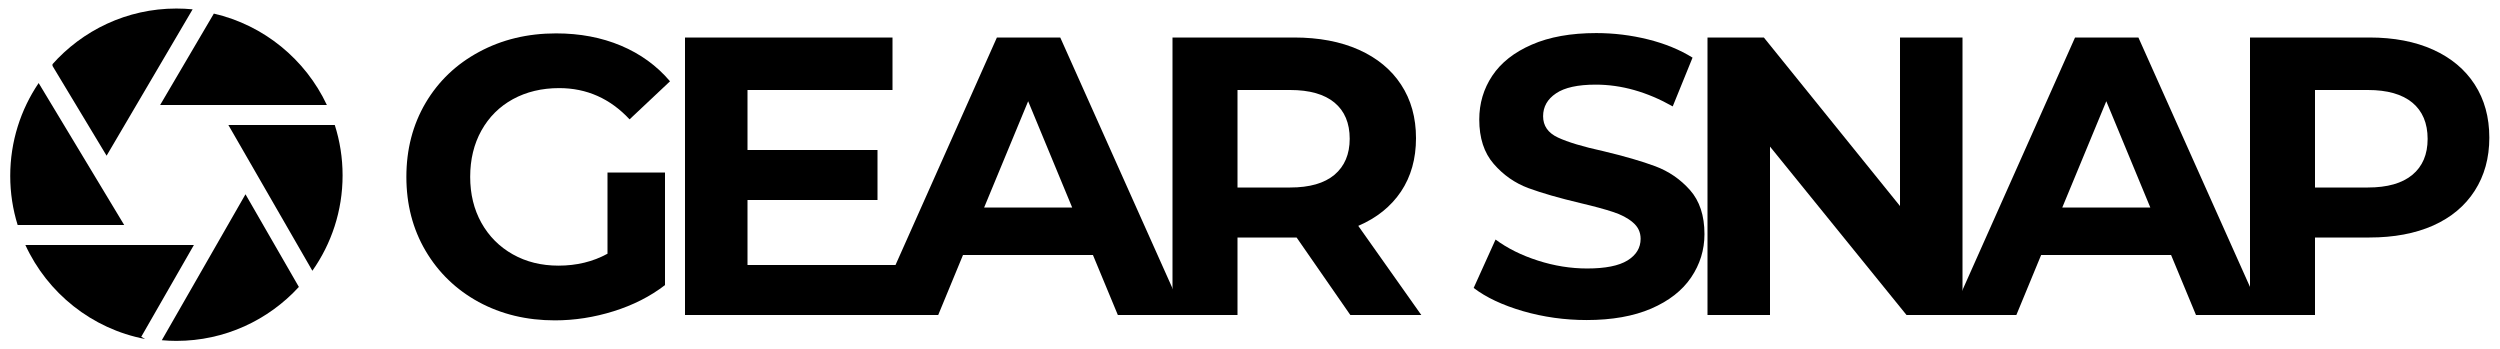
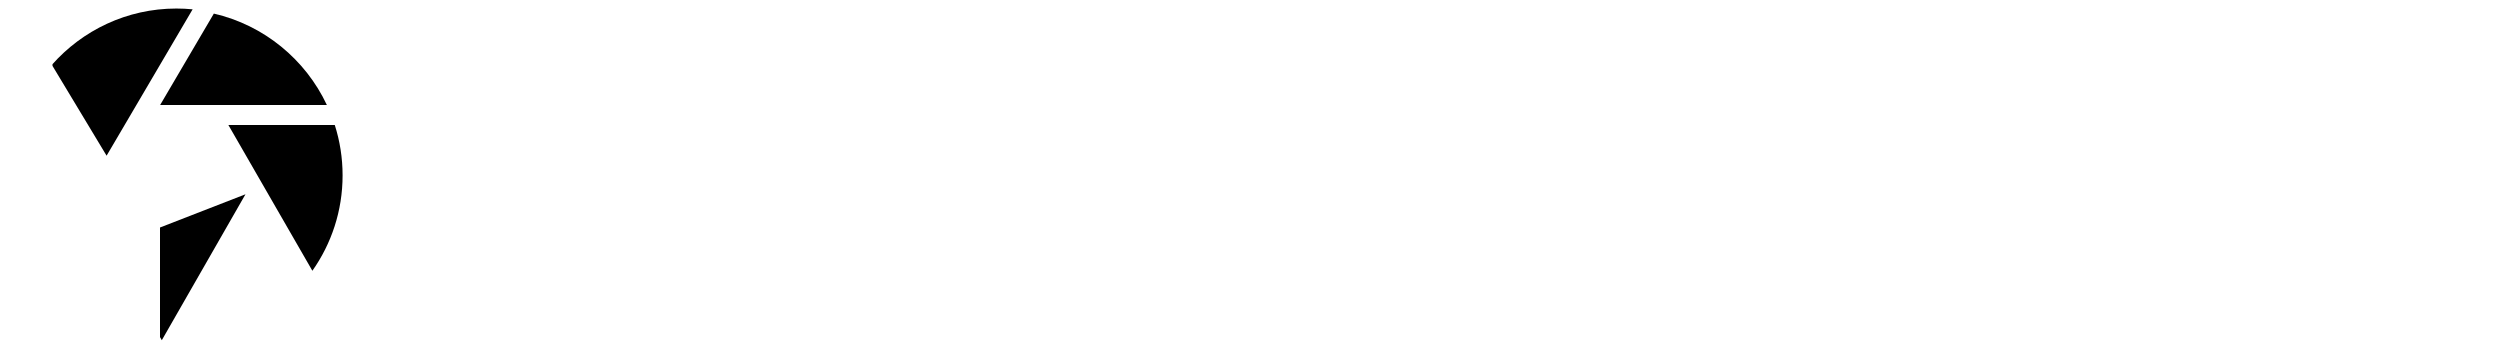
<svg xmlns="http://www.w3.org/2000/svg" viewBox="0 0 1000 139.5" version="1.1" data-name="Layer 1" id="Layer_1">
  <defs>
    <style>
      .cls-1 {
        fill: #000;
      }

      .cls-1, .cls-2 {
        stroke-width: 0px;
      }

      .cls-3 {
        clip-path: url(#clippath-2);
      }

      .cls-4 {
        clip-path: url(#clippath-6);
      }

      .cls-2 {
        fill: none;
      }

      .cls-5 {
        clip-path: url(#clippath-1);
      }

      .cls-6 {
        clip-path: url(#clippath-4);
      }

      .cls-7 {
        clip-path: url(#clippath);
      }

      .cls-8 {
        clip-path: url(#clippath-3);
      }

      .cls-9 {
        clip-path: url(#clippath-5);
      }
    </style>
    <clipPath id="clippath">
-       <polygon points="147 -107 1000 -107 1004 168 151 168 147 -107" class="cls-2" />
-     </clipPath>
+       </clipPath>
    <clipPath id="clippath-1">
-       <rect height="59" width="47" y="31" x="4" class="cls-2" />
-     </clipPath>
+       </clipPath>
    <clipPath id="clippath-2">
      <rect height="40" width="68" y="4" x="64" class="cls-2" />
    </clipPath>
    <clipPath id="clippath-3">
      <rect height="62" width="59" y="3" x="21" class="cls-2" />
    </clipPath>
    <clipPath id="clippath-4">
      <rect height="40" width="72" y="97" x="8" class="cls-2" />
    </clipPath>
    <clipPath id="clippath-5">
      <rect height="62" width="48" y="47" x="89" class="cls-2" />
    </clipPath>
    <clipPath id="clippath-6">
      <rect height="62" width="56" y="75" x="64" class="cls-2" />
    </clipPath>
  </defs>
  <g class="cls-7">
    <g>
      <path d="M243,69h23v45.04c-5.917,4.548-12.777,8.025-20.566,10.457-7.766,2.432-15.592,3.648-23.477,3.648-11.297,0-21.461-2.444-30.492-7.345-9.007-4.925-16.081-11.746-21.234-20.477-5.13-8.719-7.683-18.58-7.683-29.573s2.553-20.842,7.683-29.573c5.154-8.719,12.287-15.528,21.425-20.428,9.126-4.925,19.385-7.393,30.778-7.393,9.544,0,18.192,1.642,25.959,4.913,7.79,3.283,14.327,8.025,19.612,14.251l-16.176,15.224c-7.766-8.329-17.155-12.5-28.154-12.5-6.943,0-13.111,1.484-18.515,4.426-5.38,2.955-9.579,7.138-12.598,12.549-2.994,5.387-4.486,11.564-4.486,18.532,0,6.883,1.491,13.011,4.486,18.386,3.018,5.387,7.205,9.582,12.55,12.598,5.344,3.016,11.428,4.524,18.276,4.524,7.253,0,13.79-1.581,19.612-4.767v-32.491Z" class="cls-1" />
-       <path d="M359,106v20h-85V15h83v21h-58v24h52v20h-52v26h60Z" class="cls-1" />
      <path d="M437.174,102h-51.975l-9.914,24h-25.994l49.468-111h25.342l49.663,111h-26.627l-9.963-24ZM428.867,83l-17.607-42.511-17.607,42.511h35.215Z" class="cls-1" />
      <path d="M540.135,126l-21.495-31h-23.64v31h-26V15h48.602c9.972,0,18.626,1.642,25.951,4.913,7.312,3.283,12.951,7.929,16.89,13.96,3.964,6.032,5.958,13.17,5.958,21.402,0,8.245-2.007,15.359-6.008,21.354-4.013,5.971-9.701,10.543-17.087,13.717l25.212,35.654h-28.384ZM539.879,55.5c0-6.271-2.033-11.085-6.075-14.454-4.054-3.356-9.97-5.046-17.736-5.046h-21.068v39h21.068c7.766,0,13.682-1.69,17.736-5.096,4.042-3.43,6.075-8.231,6.075-14.405Z" class="cls-1" />
      <path d="M634.653,128.016c-8.755,0-17.243-1.192-25.438-3.551-8.208-2.396-14.786-5.496-19.748-9.29l8.755-19.358c4.73,3.502,10.372,6.311,16.927,8.415,6.579,2.116,13.145,3.162,19.699,3.162,7.296,0,12.671-1.07,16.148-3.21,3.502-2.164,5.253-5.059,5.253-8.658,0-2.651-1.046-4.84-3.113-6.566-2.043-1.751-4.694-3.137-7.928-4.183-3.21-1.07-7.576-2.25-13.084-3.551-8.463-2.006-15.394-4.001-20.769-5.983-5.387-2.006-10.008-5.229-13.862-9.679-3.867-4.438-5.788-10.36-5.788-17.753,0-6.445,1.727-12.281,5.204-17.51,3.502-5.253,8.767-9.399,15.808-12.452,7.028-3.076,15.625-4.621,25.779-4.621,7.065,0,13.972.851,20.72,2.529,6.773,1.69,12.707,4.122,17.802,7.296l-7.928,19.504c-10.251-5.8-20.514-8.706-30.789-8.706-7.174,0-12.476,1.167-15.905,3.502-3.441,2.31-5.156,5.35-5.156,9.144,0,3.83,1.97,6.664,5.934,8.512,3.952,1.848,9.995,3.672,18.142,5.448,8.463,2.018,15.382,4.025,20.769,6.031,5.411,2.018,10.044,5.192,13.911,9.533,3.855,4.353,5.788,10.214,5.788,17.607,0,6.323-1.788,12.111-5.35,17.364-3.538,5.229-8.852,9.375-15.954,12.452-7.077,3.04-15.686,4.572-25.828,4.572Z" class="cls-1" />
      <path d="M785,15v111h-22.393l-54.606-67.368v67.368h-25V15h22.537l54.463,67.417V15h25Z" class="cls-1" />
      <path d="M868.431,102h-51.975l-9.914,24h-25.994l49.468-111h25.342l49.663,111h-26.627l-9.963-24ZM860.124,83l-17.607-42.511-17.607,42.511h35.215Z" class="cls-1" />
      <path d="M947.768,15c9.8,0,18.306,1.633,25.505,4.888,7.187,3.267,12.728,7.889,16.6,13.89,3.896,6.001,5.856,13.103,5.856,21.295,0,8.107-1.96,15.184-5.856,21.246-3.872,6.037-9.413,10.671-16.6,13.89-7.199,3.194-15.705,4.791-25.505,4.791h-21.768v31h-26V15h47.768ZM947.148,75c7.795,0,13.734-1.684,17.803-5.066,4.057-3.369,6.098-8.164,6.098-14.361,0-6.295-2.041-11.127-6.098-14.508-4.07-3.369-10.008-5.066-17.803-5.066h-21.148v39h21.148Z" class="cls-1" />
    </g>
  </g>
  <g class="cls-5">
    <path d="M49.678,90L15.461,33.214c-7.174,10.603-11.369,23.395-11.369,37.148,0,6.834,1.034,13.425,2.967,19.638h42.62Z" class="cls-1" />
  </g>
  <g class="cls-3">
    <path d="M64.051,42h66.697c-8.56-18.215-25.159-31.932-45.21-36.565l-21.486,36.565Z" class="cls-1" />
  </g>
  <g class="cls-8">
    <path d="M42.638,62.278L77.05,3.728c-2.128-.207-4.292-.316-6.493-.316-19.808,0-37.623,8.731-49.807,22.532l21.888,36.334Z" class="cls-1" />
  </g>
  <g class="cls-6">
-     <path d="M56.5,134.71l21.061-36.711H10.147c8.84,19.225,26.581,33.537,47.922,37.61l-1.569-.9Z" class="cls-1" />
-   </g>
+     </g>
  <g class="cls-9">
    <path d="M91.35,50l33.598,58.306c7.612-10.798,12.087-23.955,12.087-38.145,0-7.028-1.094-13.801-3.125-20.161h-42.559Z" class="cls-1" />
  </g>
  <g class="cls-4">
-     <path d="M98.196,77.708l-33.476,58.379c1.933.17,3.879.268,5.837.268,19.371,0,36.832-8.329,48.992-21.584l-21.353-37.063Z" class="cls-1" />
+     <path d="M98.196,77.708l-33.476,58.379l-21.353-37.063Z" class="cls-1" />
  </g>
</svg>